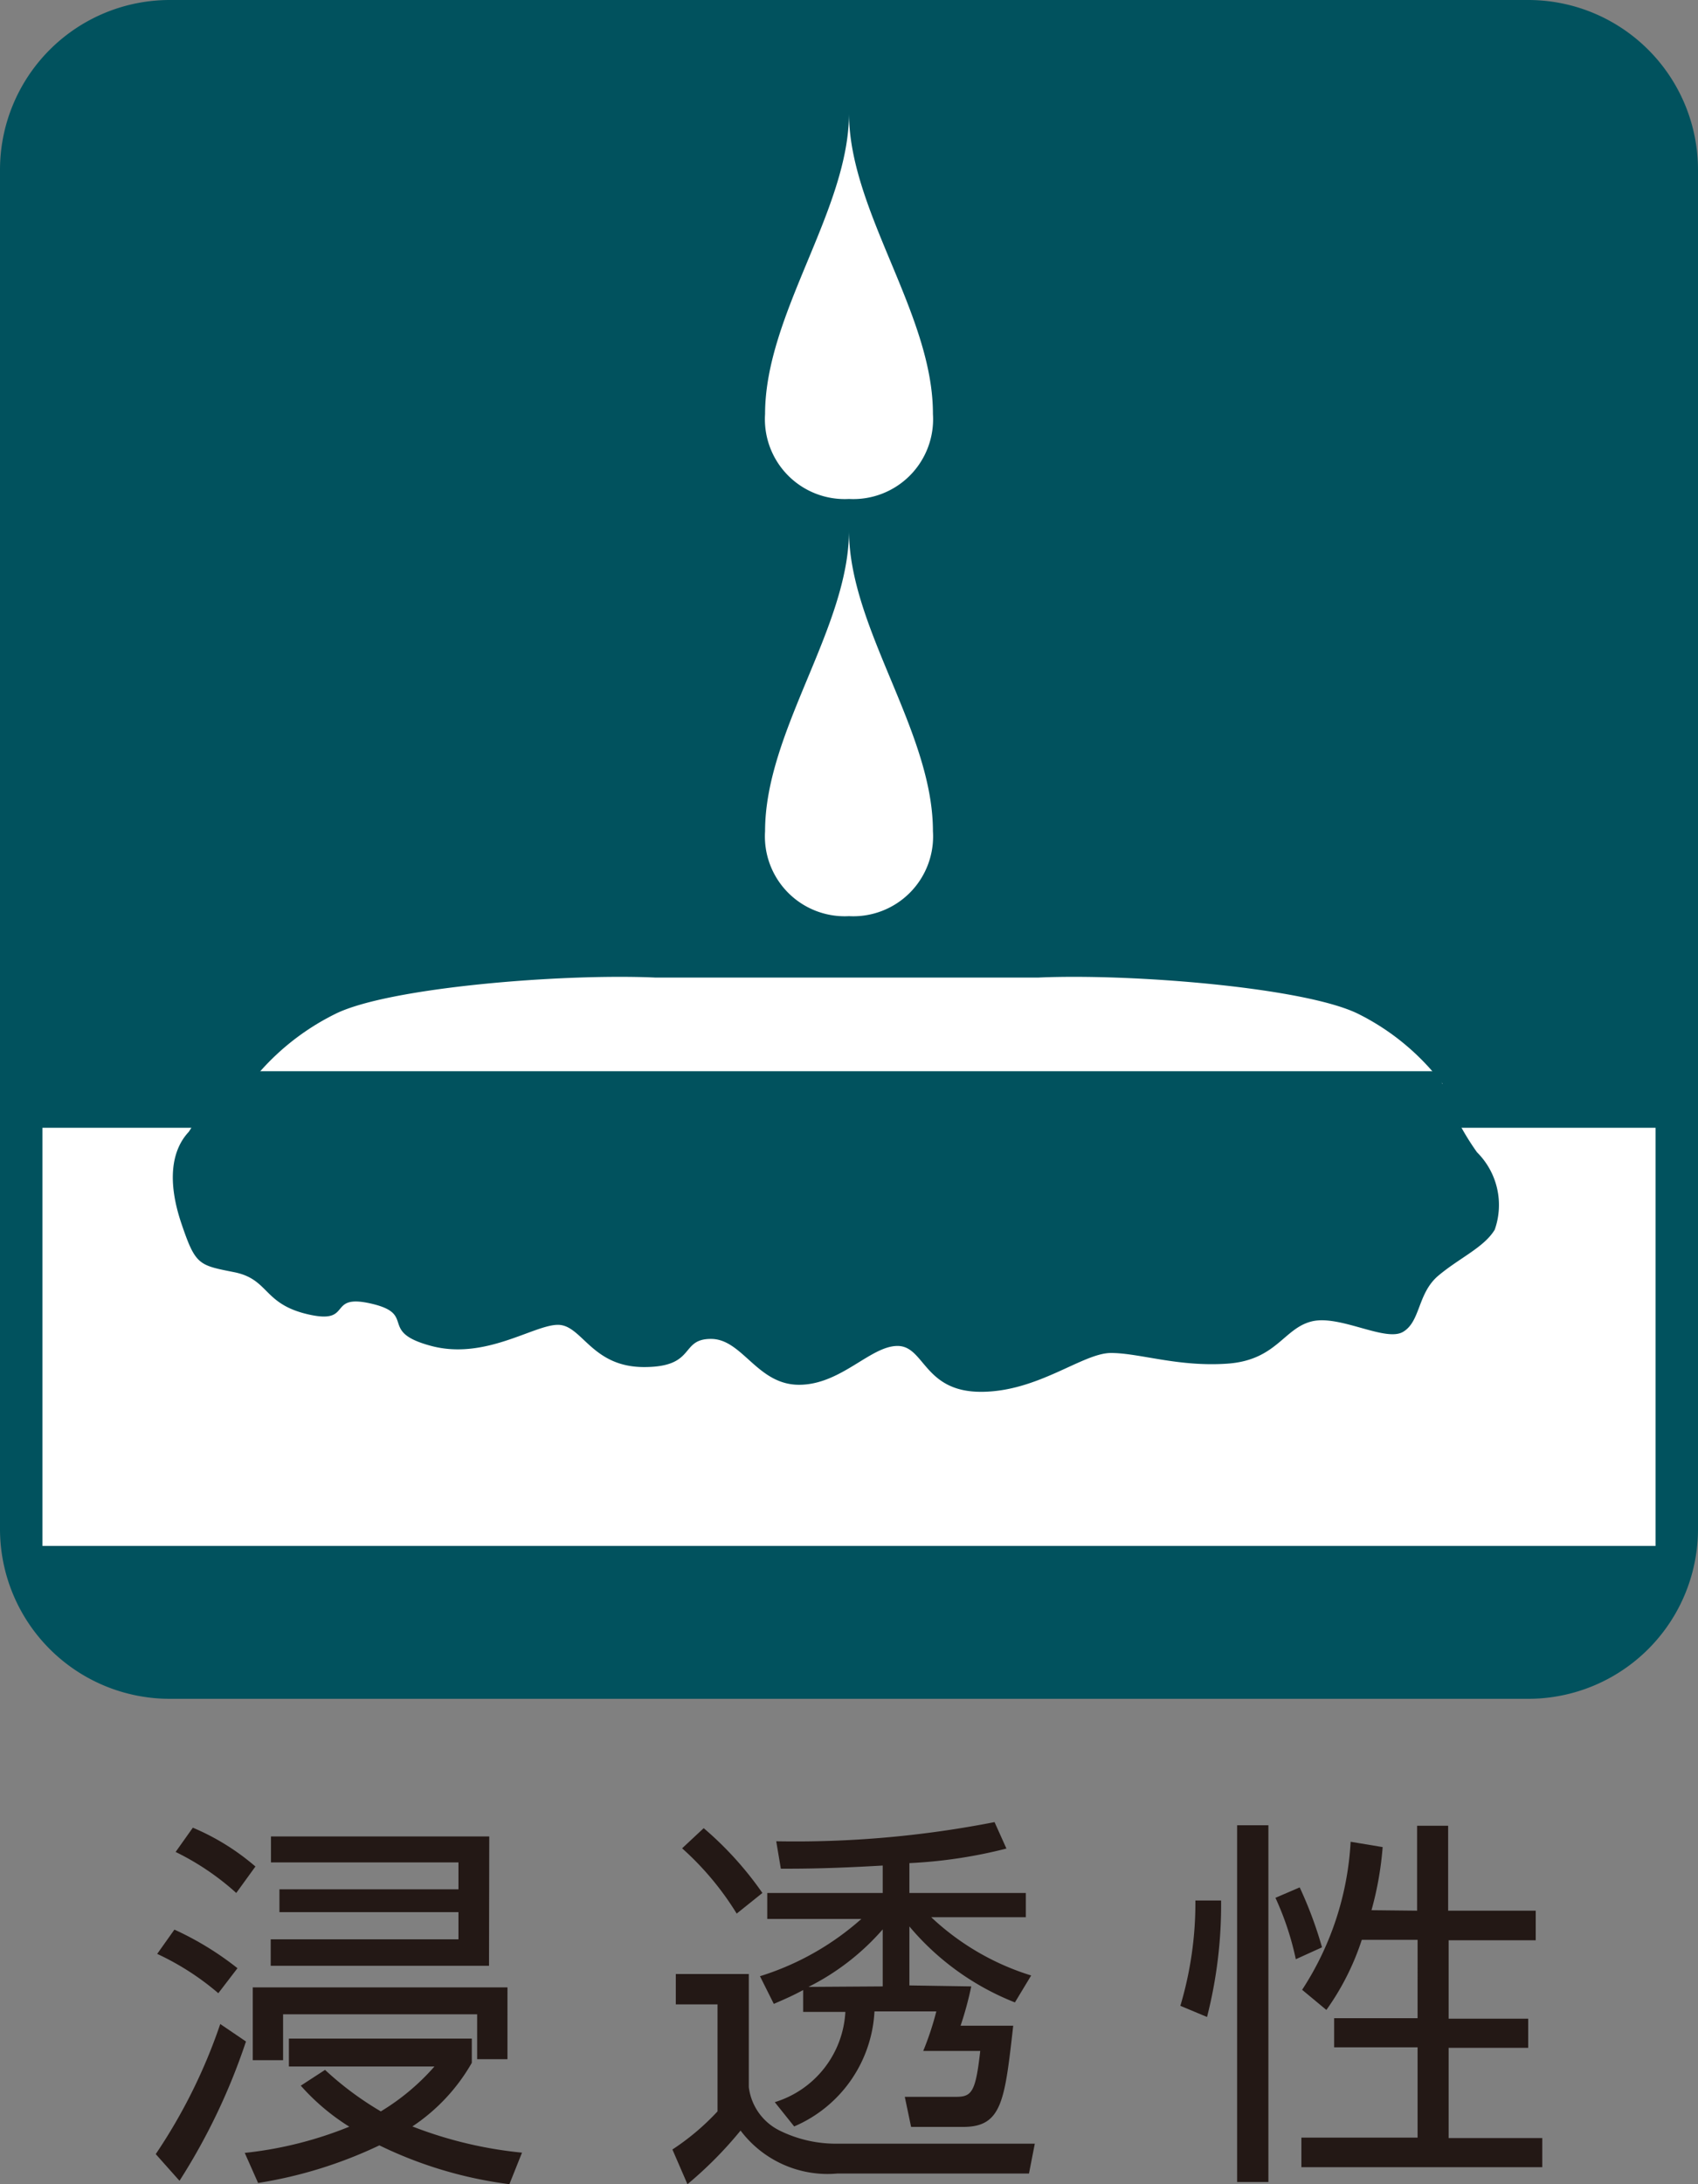
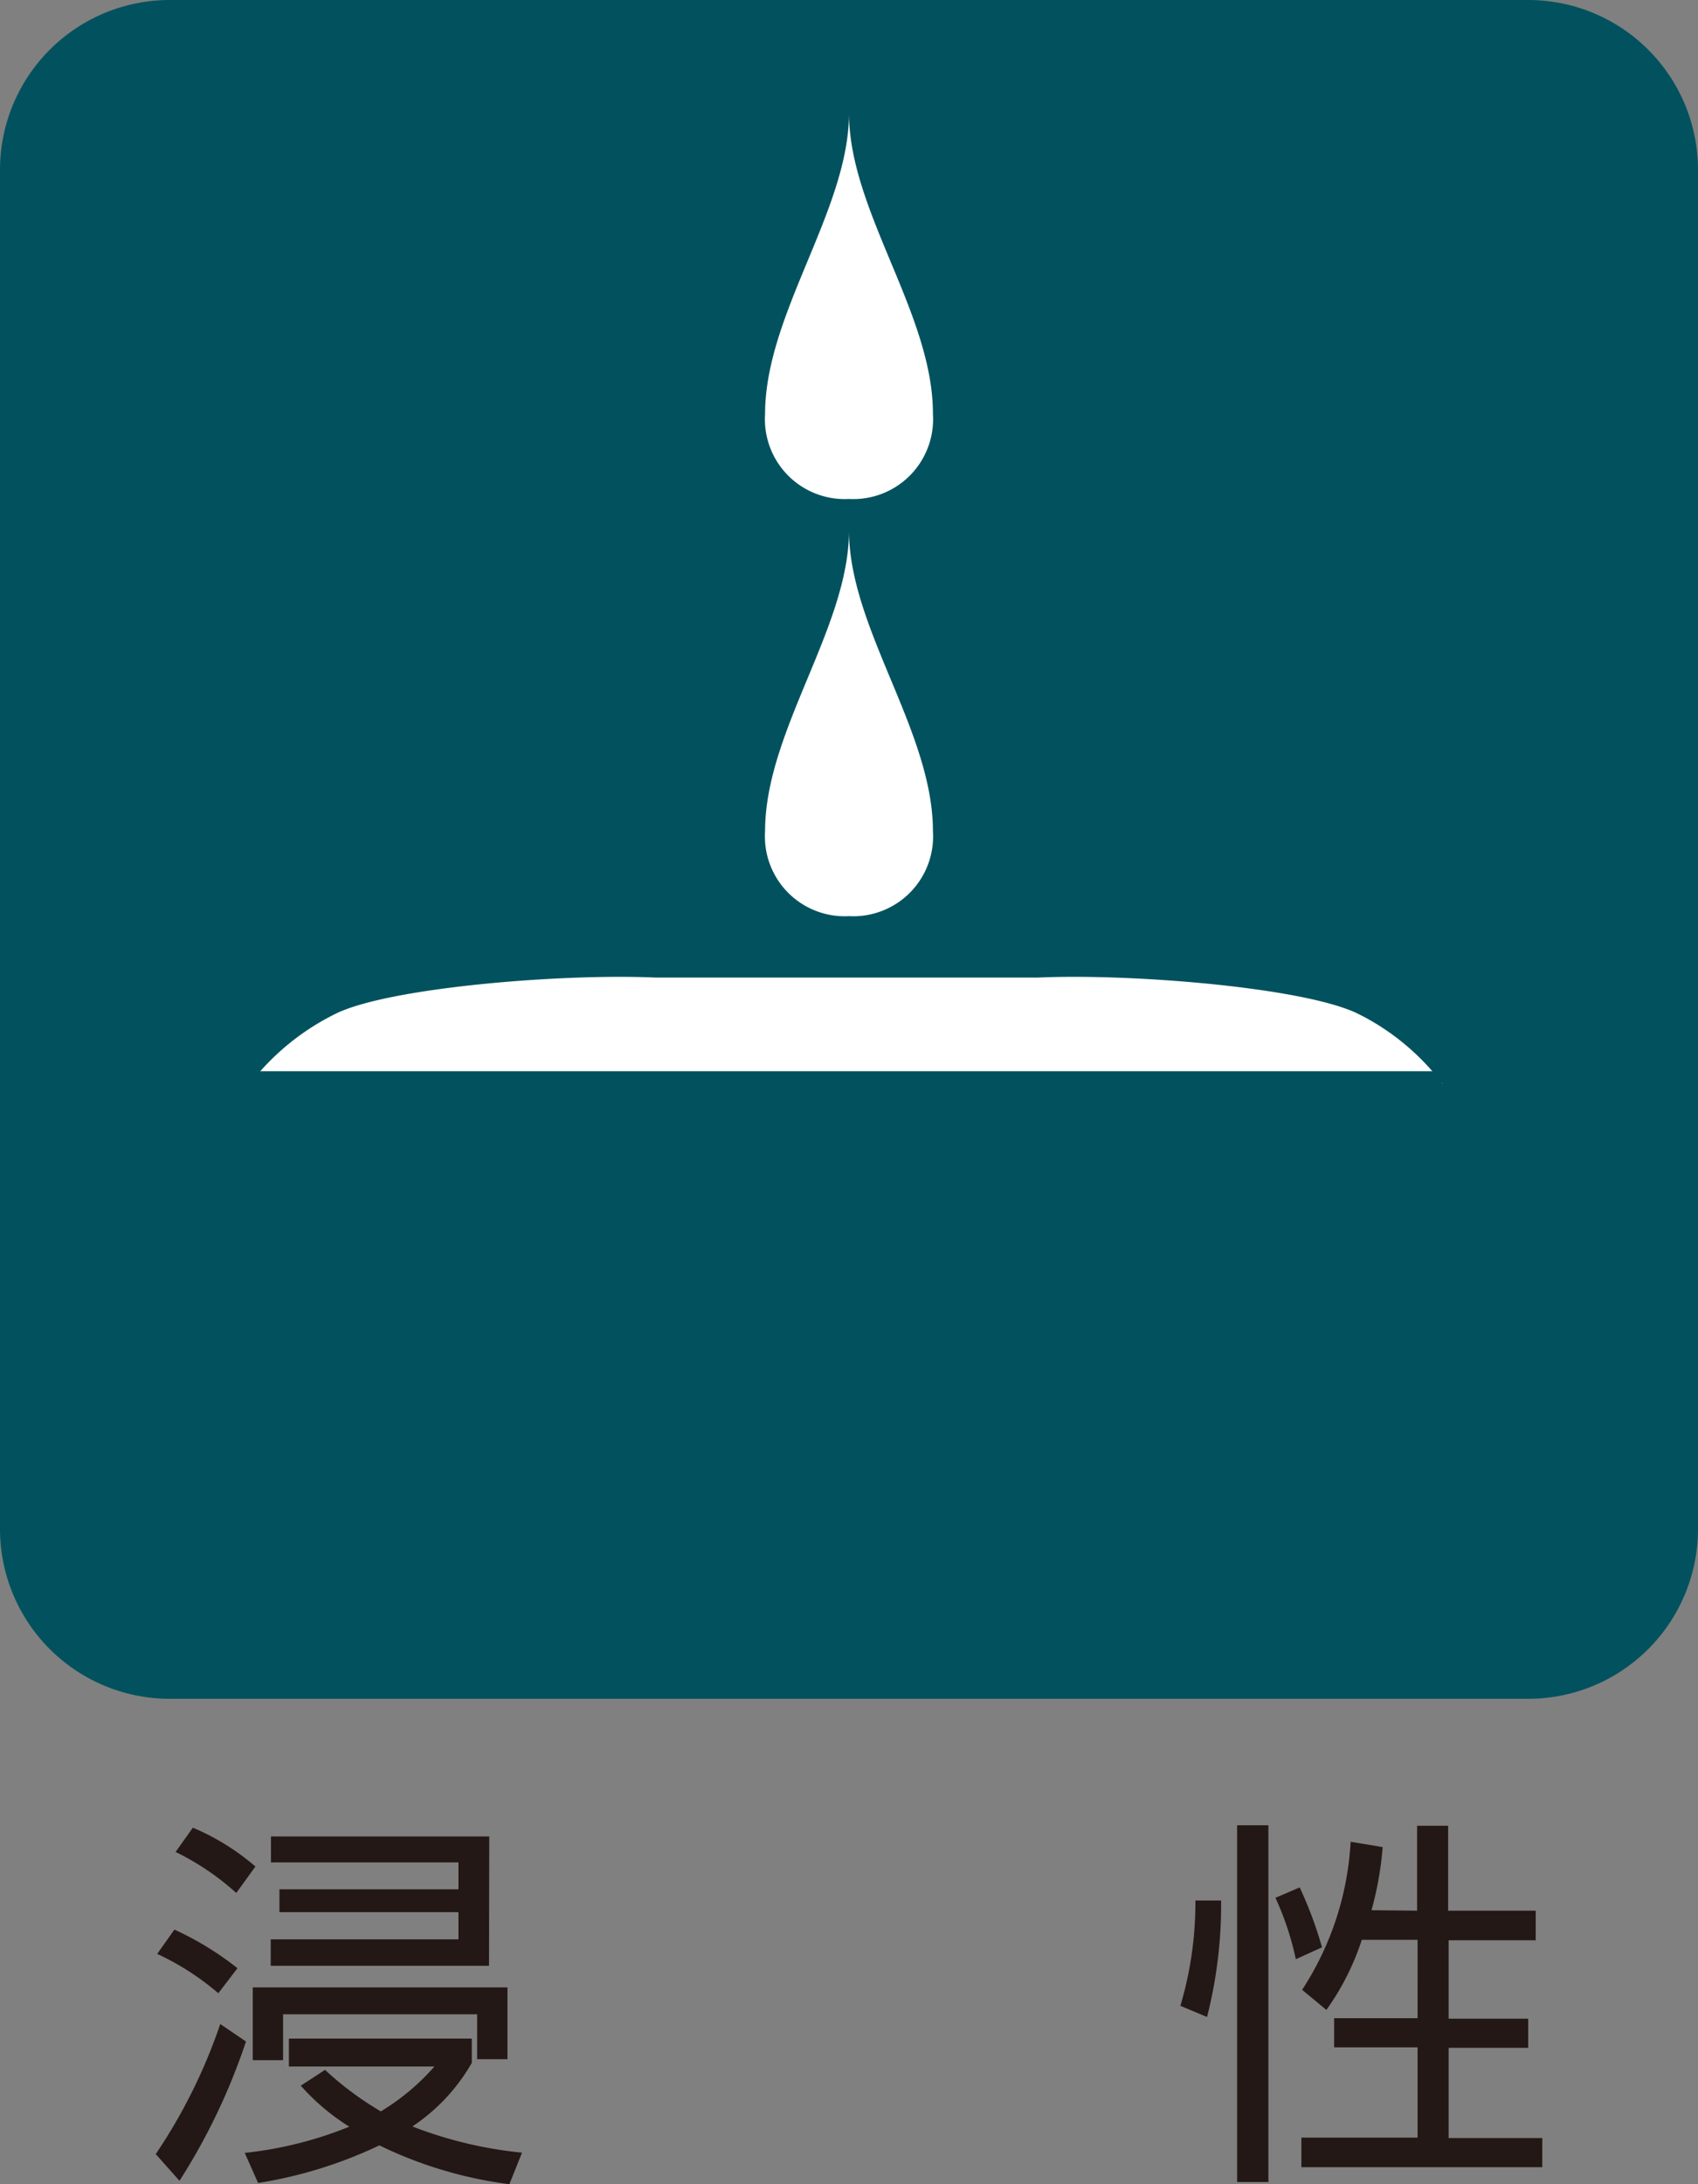
<svg xmlns="http://www.w3.org/2000/svg" viewBox="0 0 70 90">
  <rect x="0" y="0" width="70" height="90" fill="#808080" stroke="none" />
  <defs>
    <style>.cls-1{fill:#fff;}.cls-2{fill:#01525e;}.cls-3{fill:#231815;}</style>
  </defs>
  <g id="レイヤー_2" data-name="レイヤー 2">
    <g id="icon">
      <path class="cls-1" d="M1.89,51.8V46H68.24V51.8Z" />
      <path class="cls-1" d="M35.08,20.11a3.28,3.28,0,0,0,3.45-3.49c0-4.12-3.45-8.34-3.45-12.37,0,4-3.46,8.25-3.46,12.37A3.29,3.29,0,0,0,35.08,20.11Z" />
      <path class="cls-1" d="M12.87,65.6A2.48,2.48,0,0,0,15.48,63c0-3.11-2.61-6.3-2.61-9.35,0,3-2.6,6.24-2.6,9.35A2.48,2.48,0,0,0,12.87,65.6Z" />
      <path class="cls-1" d="M56.6,65.6A2.48,2.48,0,0,0,59.2,63c0-3.11-2.6-6.3-2.6-9.35,0,3-2.62,6.24-2.62,9.35A2.49,2.49,0,0,0,56.6,65.6Z" />
      <path class="cls-1" d="M42.14,65.6A2.48,2.48,0,0,0,44.75,63c0-3.11-2.61-6.3-2.61-9.35,0,3-2.61,6.24-2.61,9.35A2.48,2.48,0,0,0,42.14,65.6Z" />
      <path class="cls-1" d="M27.33,65.6A2.48,2.48,0,0,0,29.94,63c0-3.11-2.61-6.3-2.61-9.35,0,3-2.61,6.24-2.61,9.35A2.48,2.48,0,0,0,27.33,65.6Z" />
      <path class="cls-1" d="M35.08,37.27a3.28,3.28,0,0,0,3.45-3.49c0-4.12-3.45-8.35-3.45-12.37,0,4-3.46,8.25-3.46,12.37A3.29,3.29,0,0,0,35.08,37.27Z" />
      <path class="cls-1" d="M59.48,44.16A9.92,9.92,0,0,0,56,41.28c-2.19-1.08-9.33-1.66-13.15-1.5H27.08c-3.82-.16-11,.42-13.15,1.5a10,10,0,0,0-3.51,2.88Z" />
      <path class="cls-2" d="M70,63a7,7,0,0,1-7,7H7a7,7,0,0,1-7-7V7A7,7,0,0,1,7,0H63a7,7,0,0,1,7,7Z" />
-       <path class="cls-1" d="M1.75,63.7V46.47h66.5V63.7Z" />
      <path class="cls-1" d="M35,20.56a3.29,3.29,0,0,0,3.46-3.5C38.47,12.93,35,8.7,35,4.66c0,4-3.46,8.27-3.46,12.4A3.29,3.29,0,0,0,35,20.56Z" />
      <path class="cls-1" d="M35,37.75a3.29,3.29,0,0,0,3.46-3.5c0-4.13-3.46-8.36-3.46-12.39,0,4-3.46,8.26-3.46,12.39A3.29,3.29,0,0,0,35,37.75Z" />
      <path class="cls-1" d="M59.47,44.66A9.9,9.9,0,0,0,56,41.78c-2.19-1.09-9.35-1.67-13.18-1.5H27c-3.83-.17-11,.41-13.18,1.5a10.11,10.11,0,0,0-3.52,2.88Z" />
      <path class="cls-2" d="M8.52,44.14H59.3a10.56,10.56,0,0,0,1.59,3.34,3.06,3.06,0,0,1,.73,3.19c-.44.73-1.45,1.16-2.32,1.89s-.73,1.89-1.46,2.32-2.61-.72-3.77-.43-1.45,1.6-3.48,1.74-3.62-.44-4.79-.44-3,1.6-5.36,1.6S38.12,55.46,37,55.46s-2.33,1.6-4.06,1.6-2.33-1.89-3.63-1.89-.59,1.16-2.76,1.16S24,54.59,23,54.59s-3,1.46-5.22.87-.58-1.3-2.46-1.74-.73.87-2.61.44-1.6-1.45-3.06-1.74-1.59-.29-2.17-2-.43-3,.3-3.78A4.31,4.31,0,0,0,8.52,44.14Z" />
      <path class="cls-3" d="M6.42,88.76A22.46,22.46,0,0,0,9.08,83.4l1.06.72A25.68,25.68,0,0,1,7.4,89.86ZM9,82.13a11,11,0,0,0-2.52-1.62l.71-1a12.6,12.6,0,0,1,2.6,1.59ZM9.74,78a10.76,10.76,0,0,0-2.5-1.69l.71-1a9.73,9.73,0,0,1,2.58,1.6Zm.35,10.71a15.86,15.86,0,0,0,4.31-1.08,9.08,9.08,0,0,1-2-1.69l1-.65A13.14,13.14,0,0,0,15.7,87a9.37,9.37,0,0,0,2.21-1.85h-6V84h7.54v1A7.77,7.77,0,0,1,17,87.62a17,17,0,0,0,4.52,1.08L21,90a17.19,17.19,0,0,1-5.36-1.6,18.23,18.23,0,0,1-5,1.55Zm10.83-3.86H19.67V83h-8v1.89H10.42v-3h10.5ZM20.16,81h-9V79.91H18.9V78.79H11.52v-.94H18.9V76.74H11.17V75.67h9Z" />
-       <path class="cls-3" d="M30.87,81.34V86a2.31,2.31,0,0,0,1.29,1.8,5.24,5.24,0,0,0,2.4.53h8.1l-.24,1.23H34.53a4.49,4.49,0,0,1-4-1.77A16.2,16.2,0,0,1,28.34,90l-.62-1.43A10,10,0,0,0,29.58,87V82.59H27.86V81.34Zm-.5-2.49a12.08,12.08,0,0,0-2.25-2.69l.89-.83A14,14,0,0,1,31.43,78Zm9.67,3a14.11,14.11,0,0,1-.44,1.62h2.17c-.35,3.09-.46,4.17-2.06,4.17H37.56l-.26-1.24,2.11,0c.65,0,.81-.19,1-1.89H38.06a12.33,12.33,0,0,0,.54-1.63H36.05a5.46,5.46,0,0,1-3.31,4.74l-.8-1a4.12,4.12,0,0,0,2.91-3.72H33.11V82c-.46.25-.84.41-1.21.57l-.57-1.14a11.36,11.36,0,0,0,4.18-2.36H31.63V78h4.76V76.87C34.17,77,33,77,32.19,77L32,75.87A42.67,42.67,0,0,0,41,75.08l.49,1.09a19.94,19.94,0,0,1-4,.6V78h4.8v1h-3.9a10.56,10.56,0,0,0,4.12,2.4l-.67,1.11a10.9,10.9,0,0,1-4.35-3.13v2.43Zm-3.65,0V79.5a10,10,0,0,1-3.06,2.37Z" />
      <path class="cls-3" d="M48.66,82.65a14.83,14.83,0,0,0,.62-4.34l1.06,0a18.67,18.67,0,0,1-.58,4.8Zm3.63-7.44v14.7H51V75.21Zm1.13,5.52a11.93,11.93,0,0,0-.84-2.53l1-.43a16.59,16.59,0,0,1,.92,2.47Zm5-2v-3.5h1.28v3.5h3.61v1.22H59.72v3.23H63v1.2H59.72v3.72h3.86V89.3H53.65V88.08h4.79V84.36H55v-1.2h3.44V79.93h-2.3a10.61,10.61,0,0,1-1.46,2.89l-1-.83a12.37,12.37,0,0,0,2-6.1l1.32.22a13.61,13.61,0,0,1-.46,2.6Z" />
    </g>
  </g>
</svg>